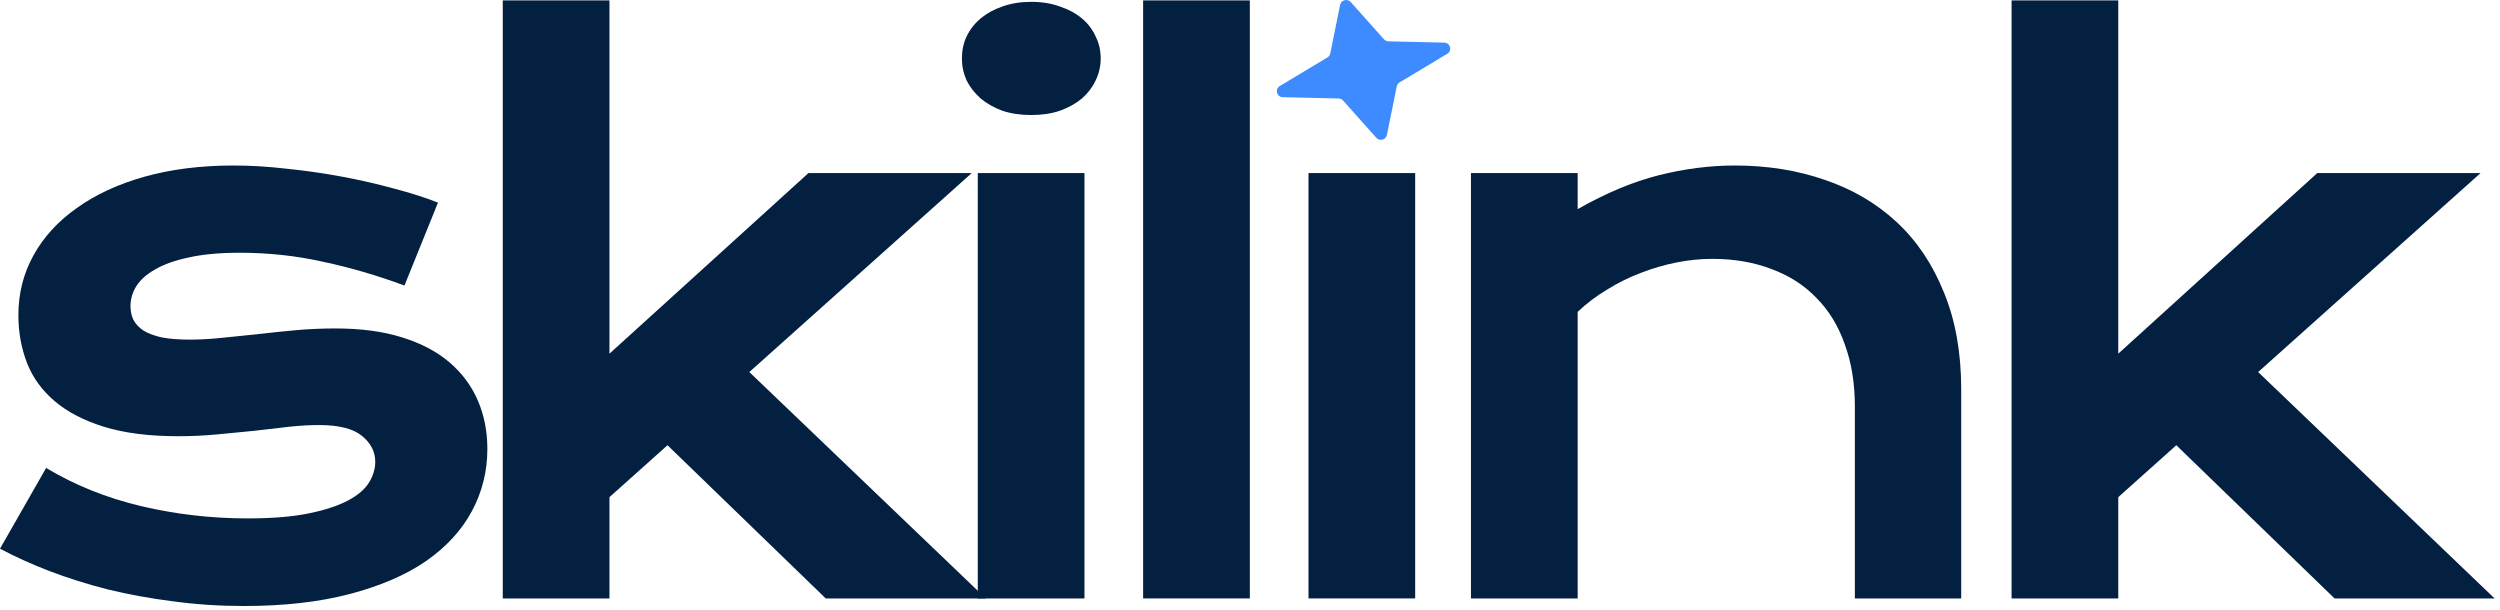
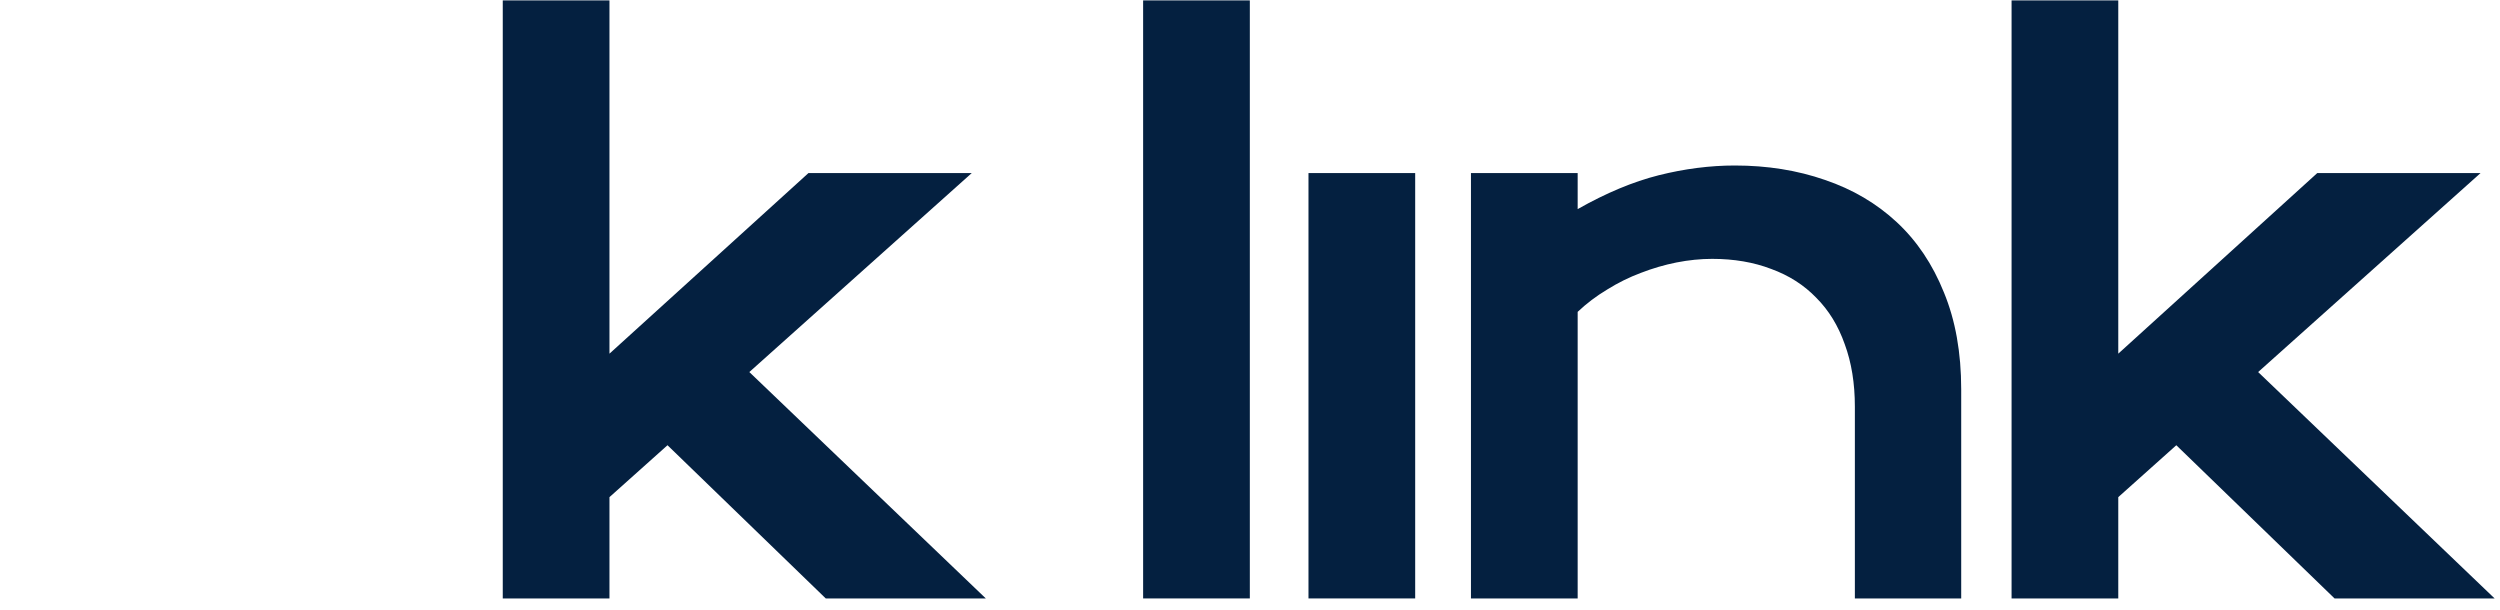
<svg xmlns="http://www.w3.org/2000/svg" width="447" height="109" viewBox="0 0 447 109" fill="none">
-   <path d="M8.25 83.668C13.406 86.762 19.078 89.039 25.266 90.5C31.453 91.961 37.791 92.691 44.279 92.691C48.662 92.691 52.315 92.391 55.236 91.789C58.158 91.188 60.5 90.414 62.262 89.469C64.023 88.523 65.269 87.449 66 86.246C66.731 85.043 67.096 83.818 67.096 82.572C67.096 80.768 66.301 79.221 64.711 77.932C63.164 76.643 60.586 75.998 56.977 75.998C55.301 75.998 53.496 76.106 51.562 76.32C49.629 76.535 47.588 76.772 45.44 77.029C43.334 77.244 41.121 77.459 38.801 77.674C36.523 77.889 34.203 77.996 31.84 77.996C26.684 77.996 22.279 77.438 18.627 76.32C15.018 75.203 12.074 73.678 9.797 71.744C7.52 69.811 5.865 67.533 4.834 64.912C3.803 62.248 3.287 59.391 3.287 56.34C3.287 52.473 4.189 48.906 5.994 45.641C7.799 42.375 10.377 39.56 13.729 37.197C17.08 34.791 21.119 32.922 25.846 31.59C30.615 30.258 35.922 29.592 41.766 29.592C44.816 29.592 47.996 29.785 51.305 30.172C54.656 30.516 57.943 30.988 61.166 31.59C64.389 32.191 67.482 32.9 70.447 33.717C73.412 34.49 76.033 35.328 78.311 36.23L72.316 51.055C67.461 49.25 62.605 47.832 57.75 46.801C52.938 45.727 47.975 45.19 42.861 45.19C39.295 45.19 36.266 45.469 33.773 46.027C31.324 46.543 29.326 47.252 27.779 48.154C26.232 49.014 25.094 50.023 24.363 51.184C23.676 52.301 23.332 53.482 23.332 54.728C23.332 55.631 23.504 56.447 23.848 57.178C24.234 57.908 24.836 58.553 25.652 59.111C26.512 59.627 27.607 60.035 28.939 60.336C30.314 60.594 31.99 60.723 33.967 60.723C35.772 60.723 37.684 60.615 39.703 60.4C41.723 60.185 43.828 59.971 46.02 59.756C48.211 59.498 50.467 59.262 52.787 59.047C55.15 58.832 57.557 58.725 60.006 58.725C64.561 58.725 68.535 59.262 71.93 60.336C75.367 61.41 78.203 62.914 80.438 64.848C82.672 66.781 84.348 69.059 85.465 71.68C86.582 74.301 87.141 77.158 87.141 80.252C87.141 84.248 86.217 87.965 84.369 91.402C82.522 94.84 79.772 97.826 76.119 100.361C72.467 102.854 67.912 104.809 62.455 106.227C57.041 107.645 50.768 108.354 43.635 108.354C39.252 108.354 35.02 108.074 30.938 107.516C26.855 107 22.967 106.291 19.271 105.389C15.576 104.443 12.096 103.348 8.83 102.102C5.607 100.855 2.664 99.523 0 98.106L8.25 83.668Z" fill="#042040" />
  <path d="M89.894 0.072H108.972V63.236L144.55 30.945H173.748L133.98 66.523L176.261 107H147.644L119.349 79.607L108.972 88.889V107H89.894V0.072Z" fill="#042040" />
-   <path d="M184.364 20.568C182.474 20.568 180.755 20.311 179.208 19.795C177.704 19.236 176.415 18.506 175.341 17.604C174.267 16.658 173.429 15.584 172.827 14.381C172.269 13.135 171.989 11.824 171.989 10.449C171.989 9.031 172.269 7.721 172.827 6.518C173.429 5.271 174.267 4.197 175.341 3.295C176.415 2.393 177.704 1.684 179.208 1.168C180.755 0.609 182.474 0.33 184.364 0.33C186.298 0.33 188.017 0.609 189.521 1.168C191.067 1.684 192.378 2.393 193.452 3.295C194.526 4.197 195.343 5.271 195.901 6.518C196.503 7.721 196.804 9.031 196.804 10.449C196.804 11.824 196.503 13.135 195.901 14.381C195.343 15.584 194.526 16.658 193.452 17.604C192.378 18.506 191.067 19.236 189.521 19.795C188.017 20.311 186.298 20.568 184.364 20.568ZM174.825 30.945H193.903V107H174.825V30.945Z" fill="#042040" />
  <path d="M204.391 0.072H223.469V107H204.391V0.072Z" fill="#042040" />
  <path d="M233.957 30.945H253.035V107H233.957V30.945Z" fill="#042040" />
  <path d="M263.007 30.945H282.086V37.391C287.156 34.512 291.99 32.492 296.587 31.332C301.228 30.172 305.761 29.592 310.187 29.592C315.988 29.592 321.359 30.451 326.3 32.17C331.242 33.846 335.517 36.359 339.127 39.711C342.736 43.062 345.55 47.252 347.57 52.279C349.632 57.264 350.664 63.043 350.664 69.617V107H331.65V72.711C331.65 68.543 331.048 64.826 329.845 61.56C328.685 58.252 326.988 55.48 324.754 53.246C322.562 50.969 319.877 49.25 316.697 48.09C313.56 46.887 310.037 46.285 306.127 46.285C304.064 46.285 301.937 46.5 299.746 46.93C297.597 47.359 295.47 47.982 293.365 48.799C291.302 49.572 289.304 50.56 287.371 51.764C285.437 52.924 283.675 54.256 282.086 55.76V107H263.007V30.945Z" fill="#042040" />
  <path d="M359.669 0.072H378.747V63.236L414.325 30.945H443.523L403.755 66.523L446.036 107H417.419L389.124 79.607L378.747 88.889V107H359.669V0.072Z" fill="#042040" />
-   <path d="M239.616 0.867C239.794 -0.008 240.913 -0.303 241.511 0.367L247.455 7.026C247.657 7.253 247.946 7.385 248.252 7.392L258.226 7.622C259.319 7.647 259.703 9.06 258.77 9.62L250.248 14.73C249.987 14.886 249.804 15.144 249.744 15.439L247.978 24.133C247.8 25.008 246.681 25.303 246.083 24.633L240.138 17.974C239.936 17.747 239.648 17.615 239.342 17.608L229.367 17.378C228.275 17.353 227.89 15.94 228.824 15.38L237.346 10.27C237.607 10.113 237.789 9.856 237.849 9.561L239.616 0.867Z" fill="#3D8BFF" />
</svg>